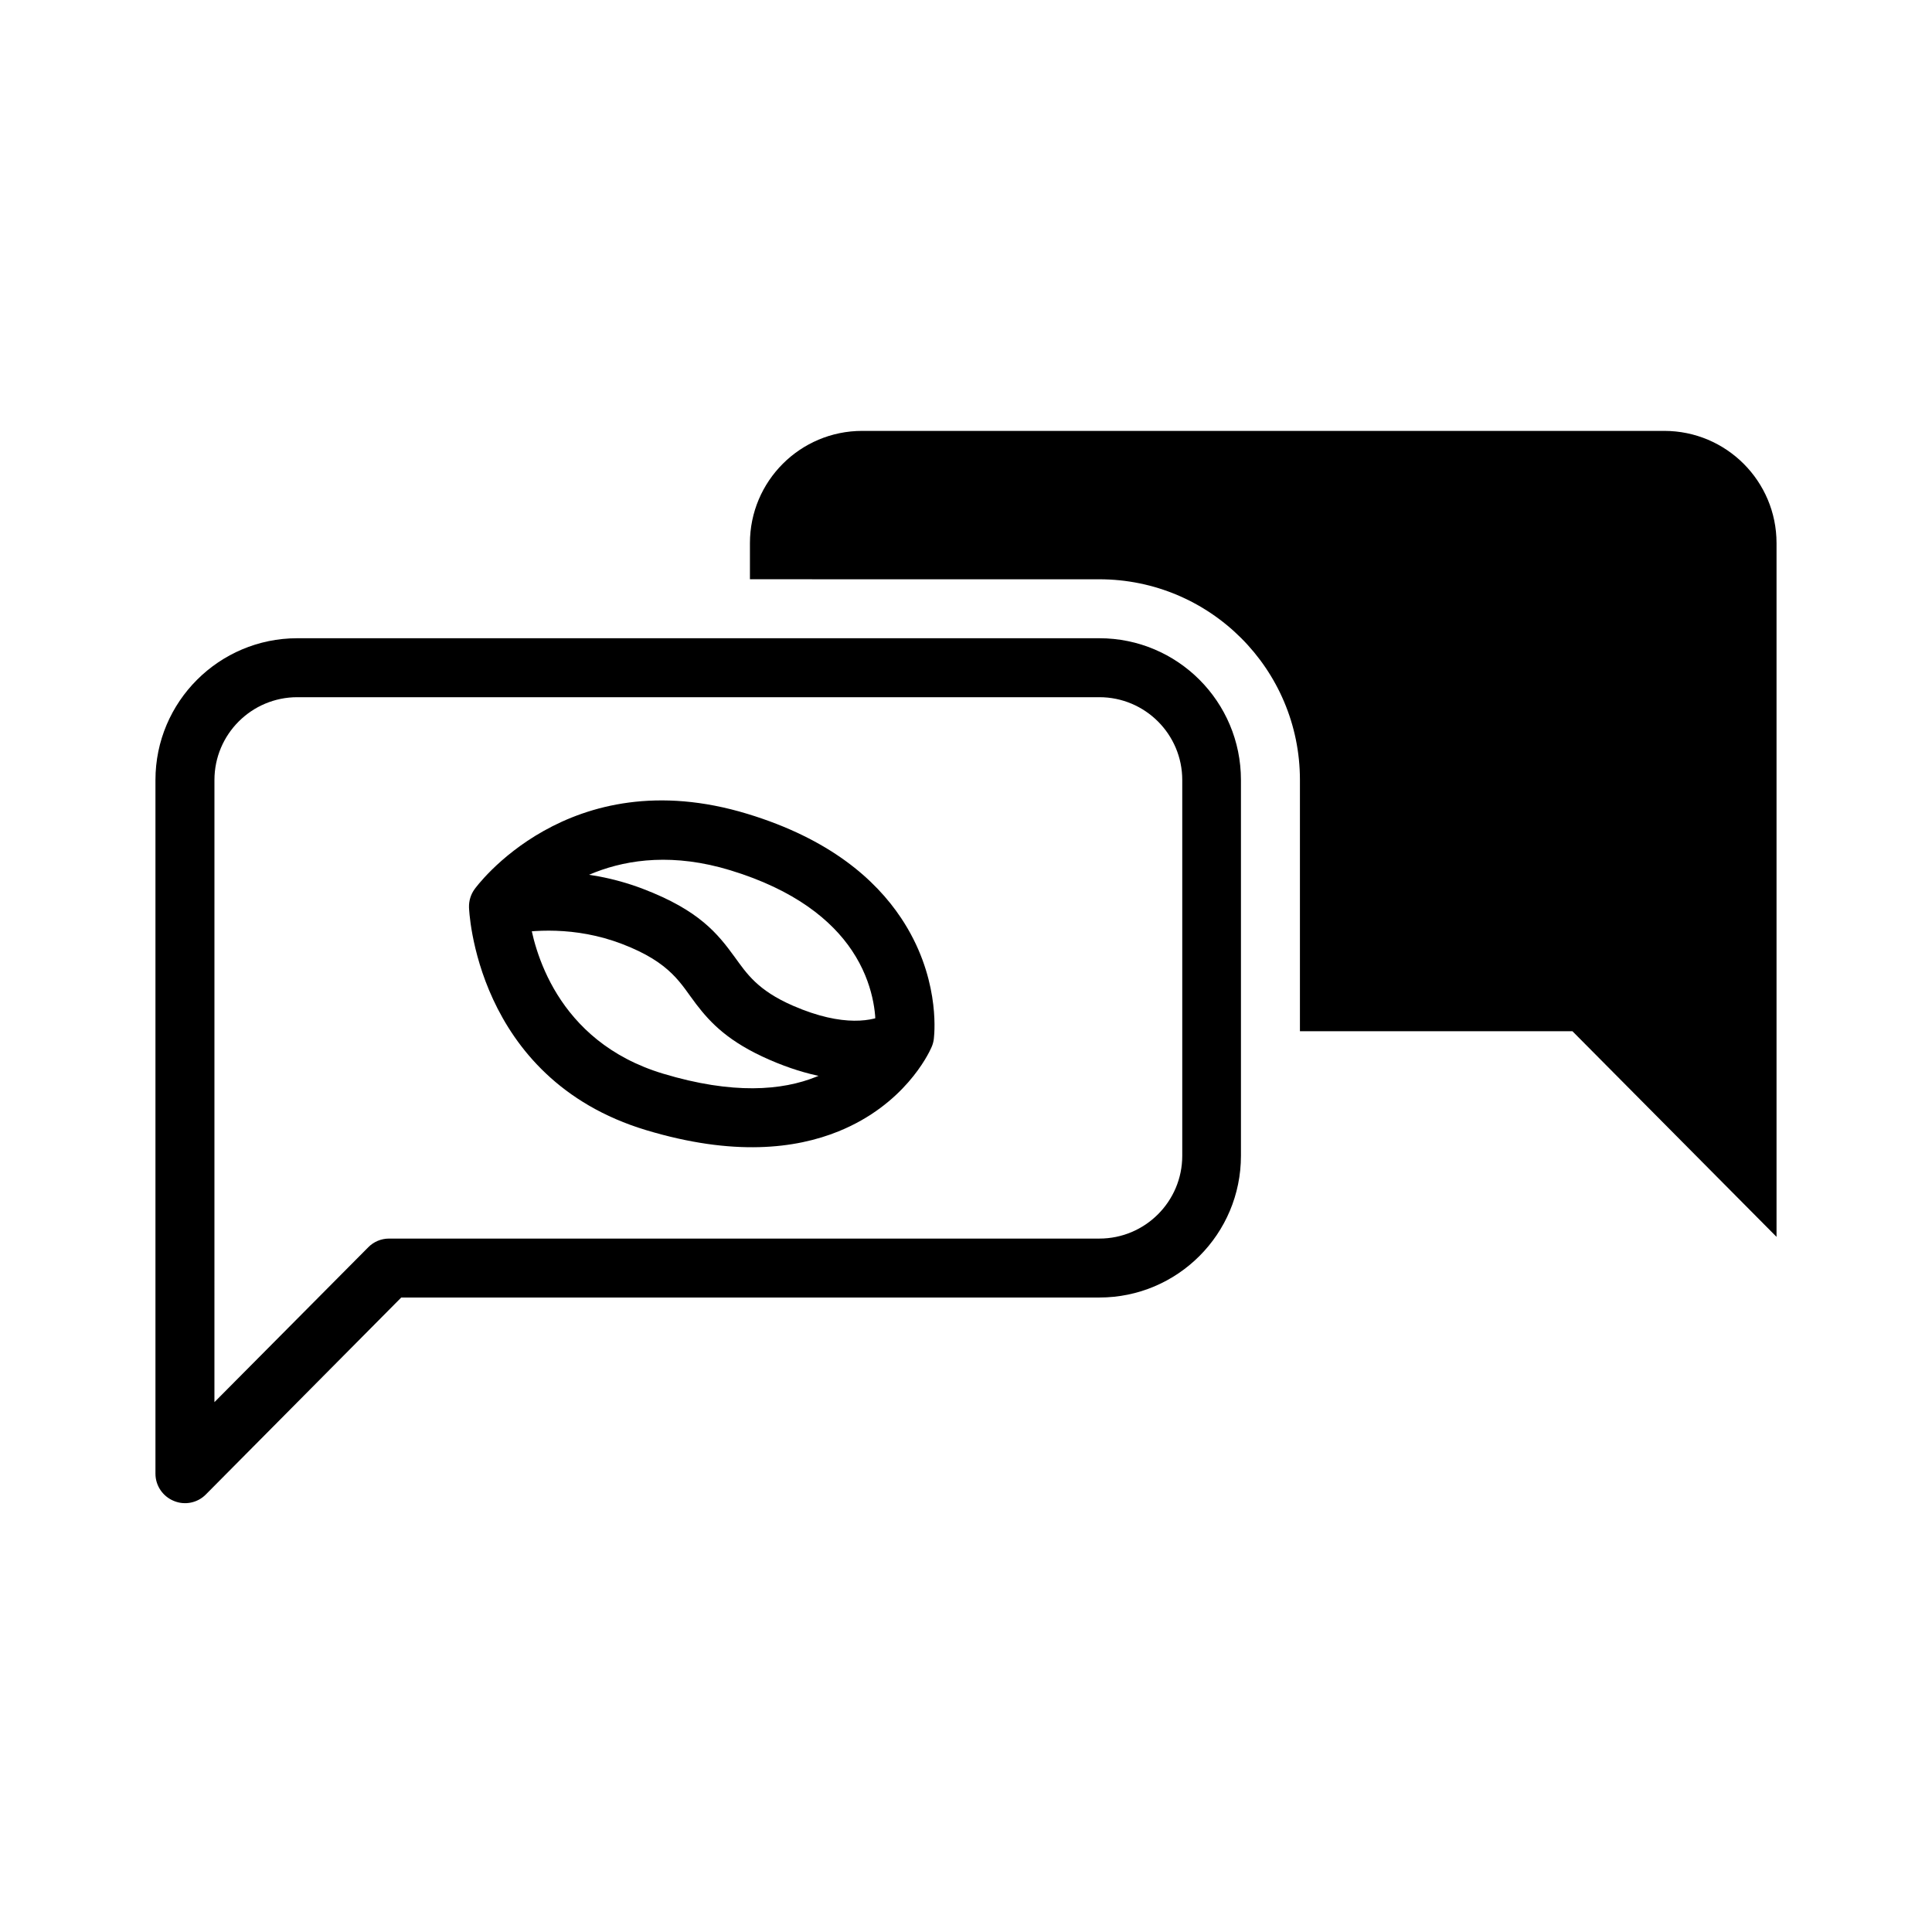
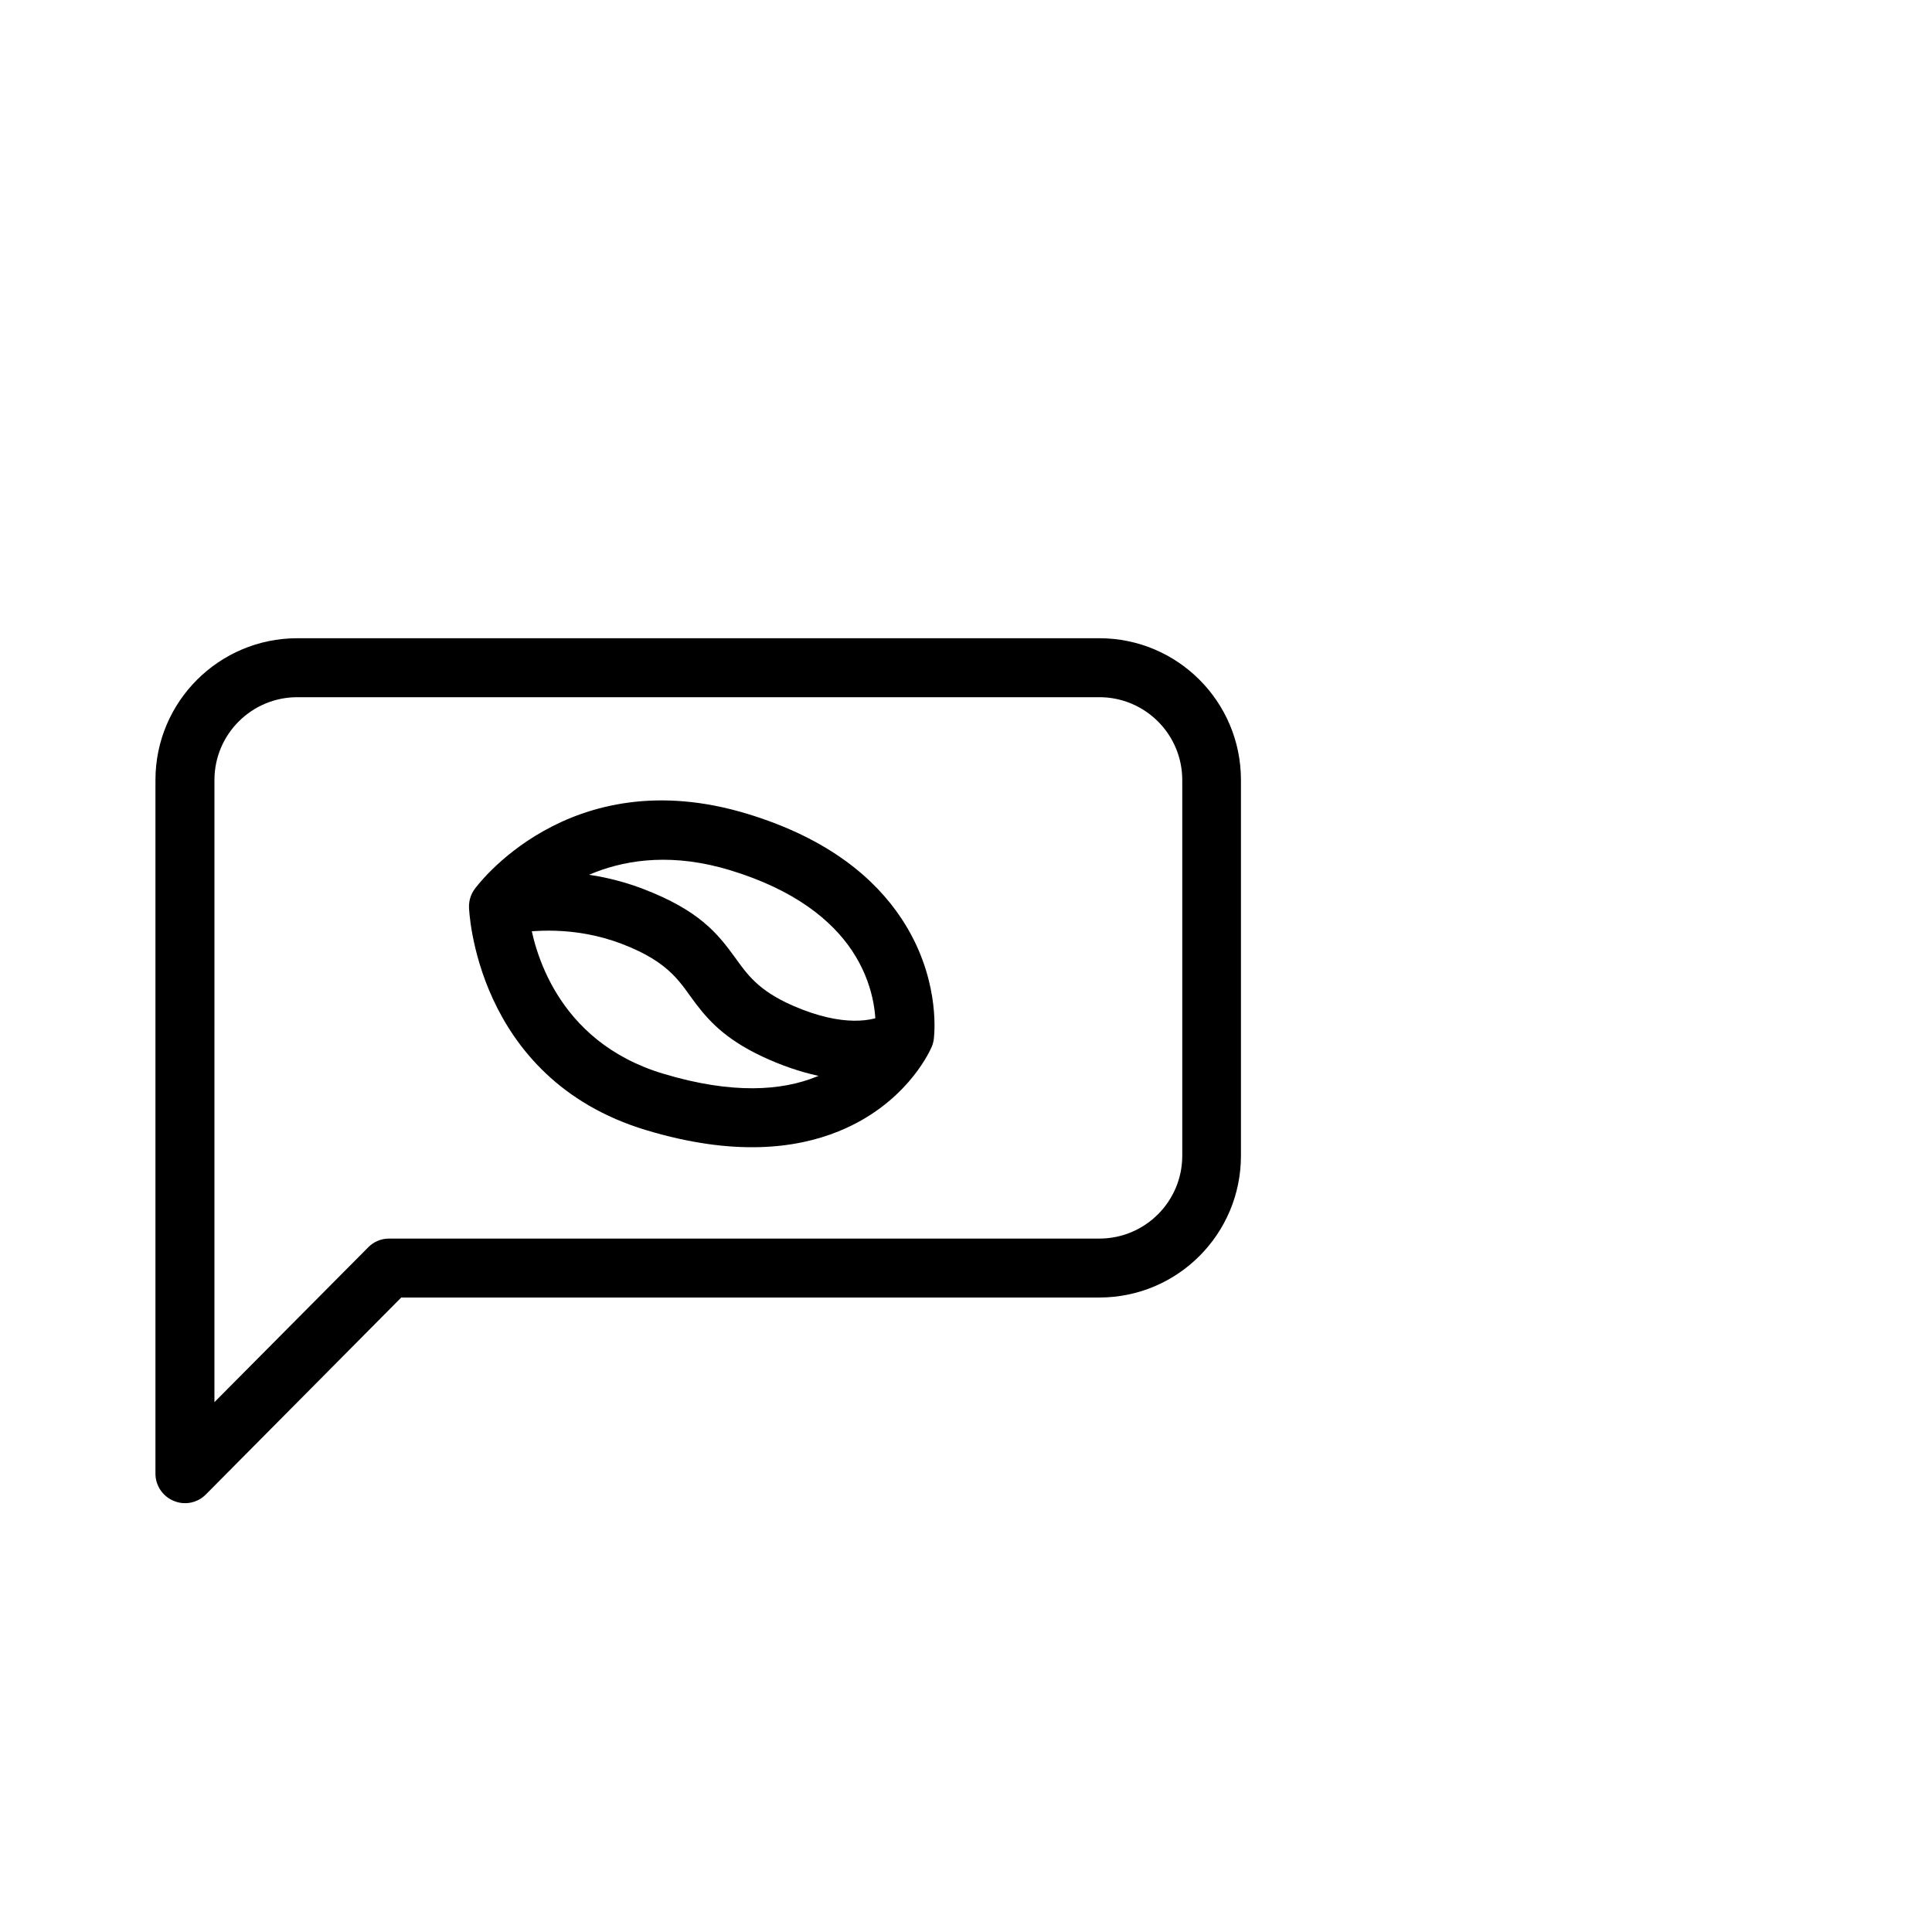
<svg xmlns="http://www.w3.org/2000/svg" fill="#000000" width="800px" height="800px" version="1.1" viewBox="144 144 512 512">
  <g fill-rule="evenodd">
    <path d="m390.81 421.65c-0.816 1.832-7.238 15.141-24.594 22.172-11.375 4.609-27.809 6.656-50.984-0.324-45.559-13.727-46.941-59.023-46.941-59.023-0.055-1.746 0.473-3.461 1.504-4.871 0 0 24.652-34.414 72.266-19.926 21.801 6.633 33.891 17.348 40.715 27.566 10.16 15.203 8.945 29.863 8.715 31.906l-0.004 0.031c-0.016 0.137-0.023 0.211-0.023 0.211l-0.008 0.027-0.016 0.129-0.031 0.188-0.008 0.051-0.008 0.035-0.02 0.105-0.039 0.164-0.016 0.086-0.016 0.055-0.016 0.078-0.07 0.25-0.023 0.074-0.016 0.055-0.027 0.082-0.051 0.16-0.039 0.102-0.008 0.031-0.02 0.051-0.07 0.18-0.051 0.121-0.012 0.023s-0.027 0.07-0.09 0.207zm-14.781-5.394c0.07-2.973-0.328-11.484-6.242-20.332-5.367-8.035-15.125-16.082-32.273-21.301-29.715-9.043-47.816 6.379-53.316 12.156 1.172 8.402 7.027 33.168 35.543 41.758 18.465 5.562 31.551 4.477 40.613 0.805 9.664-3.914 14.258-10.629 15.676-13.086z" />
    <path d="m250.33 487.86-51.777 52.188c-2.203 2.246-5.578 2.926-8.469 1.719-2.961-1.203-4.887-4.059-4.887-7.219v-183.84c0-20.75 16.867-37.57 37.594-37.57h212.55c20.723 0 37.523 16.82 37.523 37.57v99.578c0 20.75-16.801 37.57-37.523 37.57zm-49.504 27.723 40.762-41.039c1.445-1.477 3.441-2.309 5.508-2.309h188.25c12.117 0 21.965-9.824 21.965-21.945v-99.578c0-12.121-9.848-21.949-21.965-21.949h-212.55c-12.121 0-21.965 9.828-21.965 21.949z" />
    <path d="m379.12 412.65c-3.527 1.914-11.543 3.719-24.938-2.109-9.445-4.109-12.297-8.543-15.477-12.914-4.488-6.156-9.344-12.352-24.316-18.07-16.008-6.117-30.844-4.738-38.449-3.305-4.234 0.801-7.027 4.887-6.227 9.125 0.797 4.234 4.887 7.027 9.125 6.227 5.93-1.117 17.496-2.227 29.977 2.543 13.129 5.019 15.566 10.59 19.695 15.984 3.832 5 8.605 10.02 19.438 14.734 20.688 9 33.168 4.473 38.617 1.52 3.789-2.055 5.199-6.797 3.144-10.59-2.055-3.789-6.801-5.199-10.59-3.144z" />
-     <path d="m342.74 297.51v-9.57c0-16.43 13.32-29.75 29.762-29.75h212.54c16.441 0 29.758 13.32 29.758 29.75v183.84l-54.09-54.496h-72.215v-66.582c0-29.379-23.824-53.188-53.191-53.188z" />
  </g>
</svg>